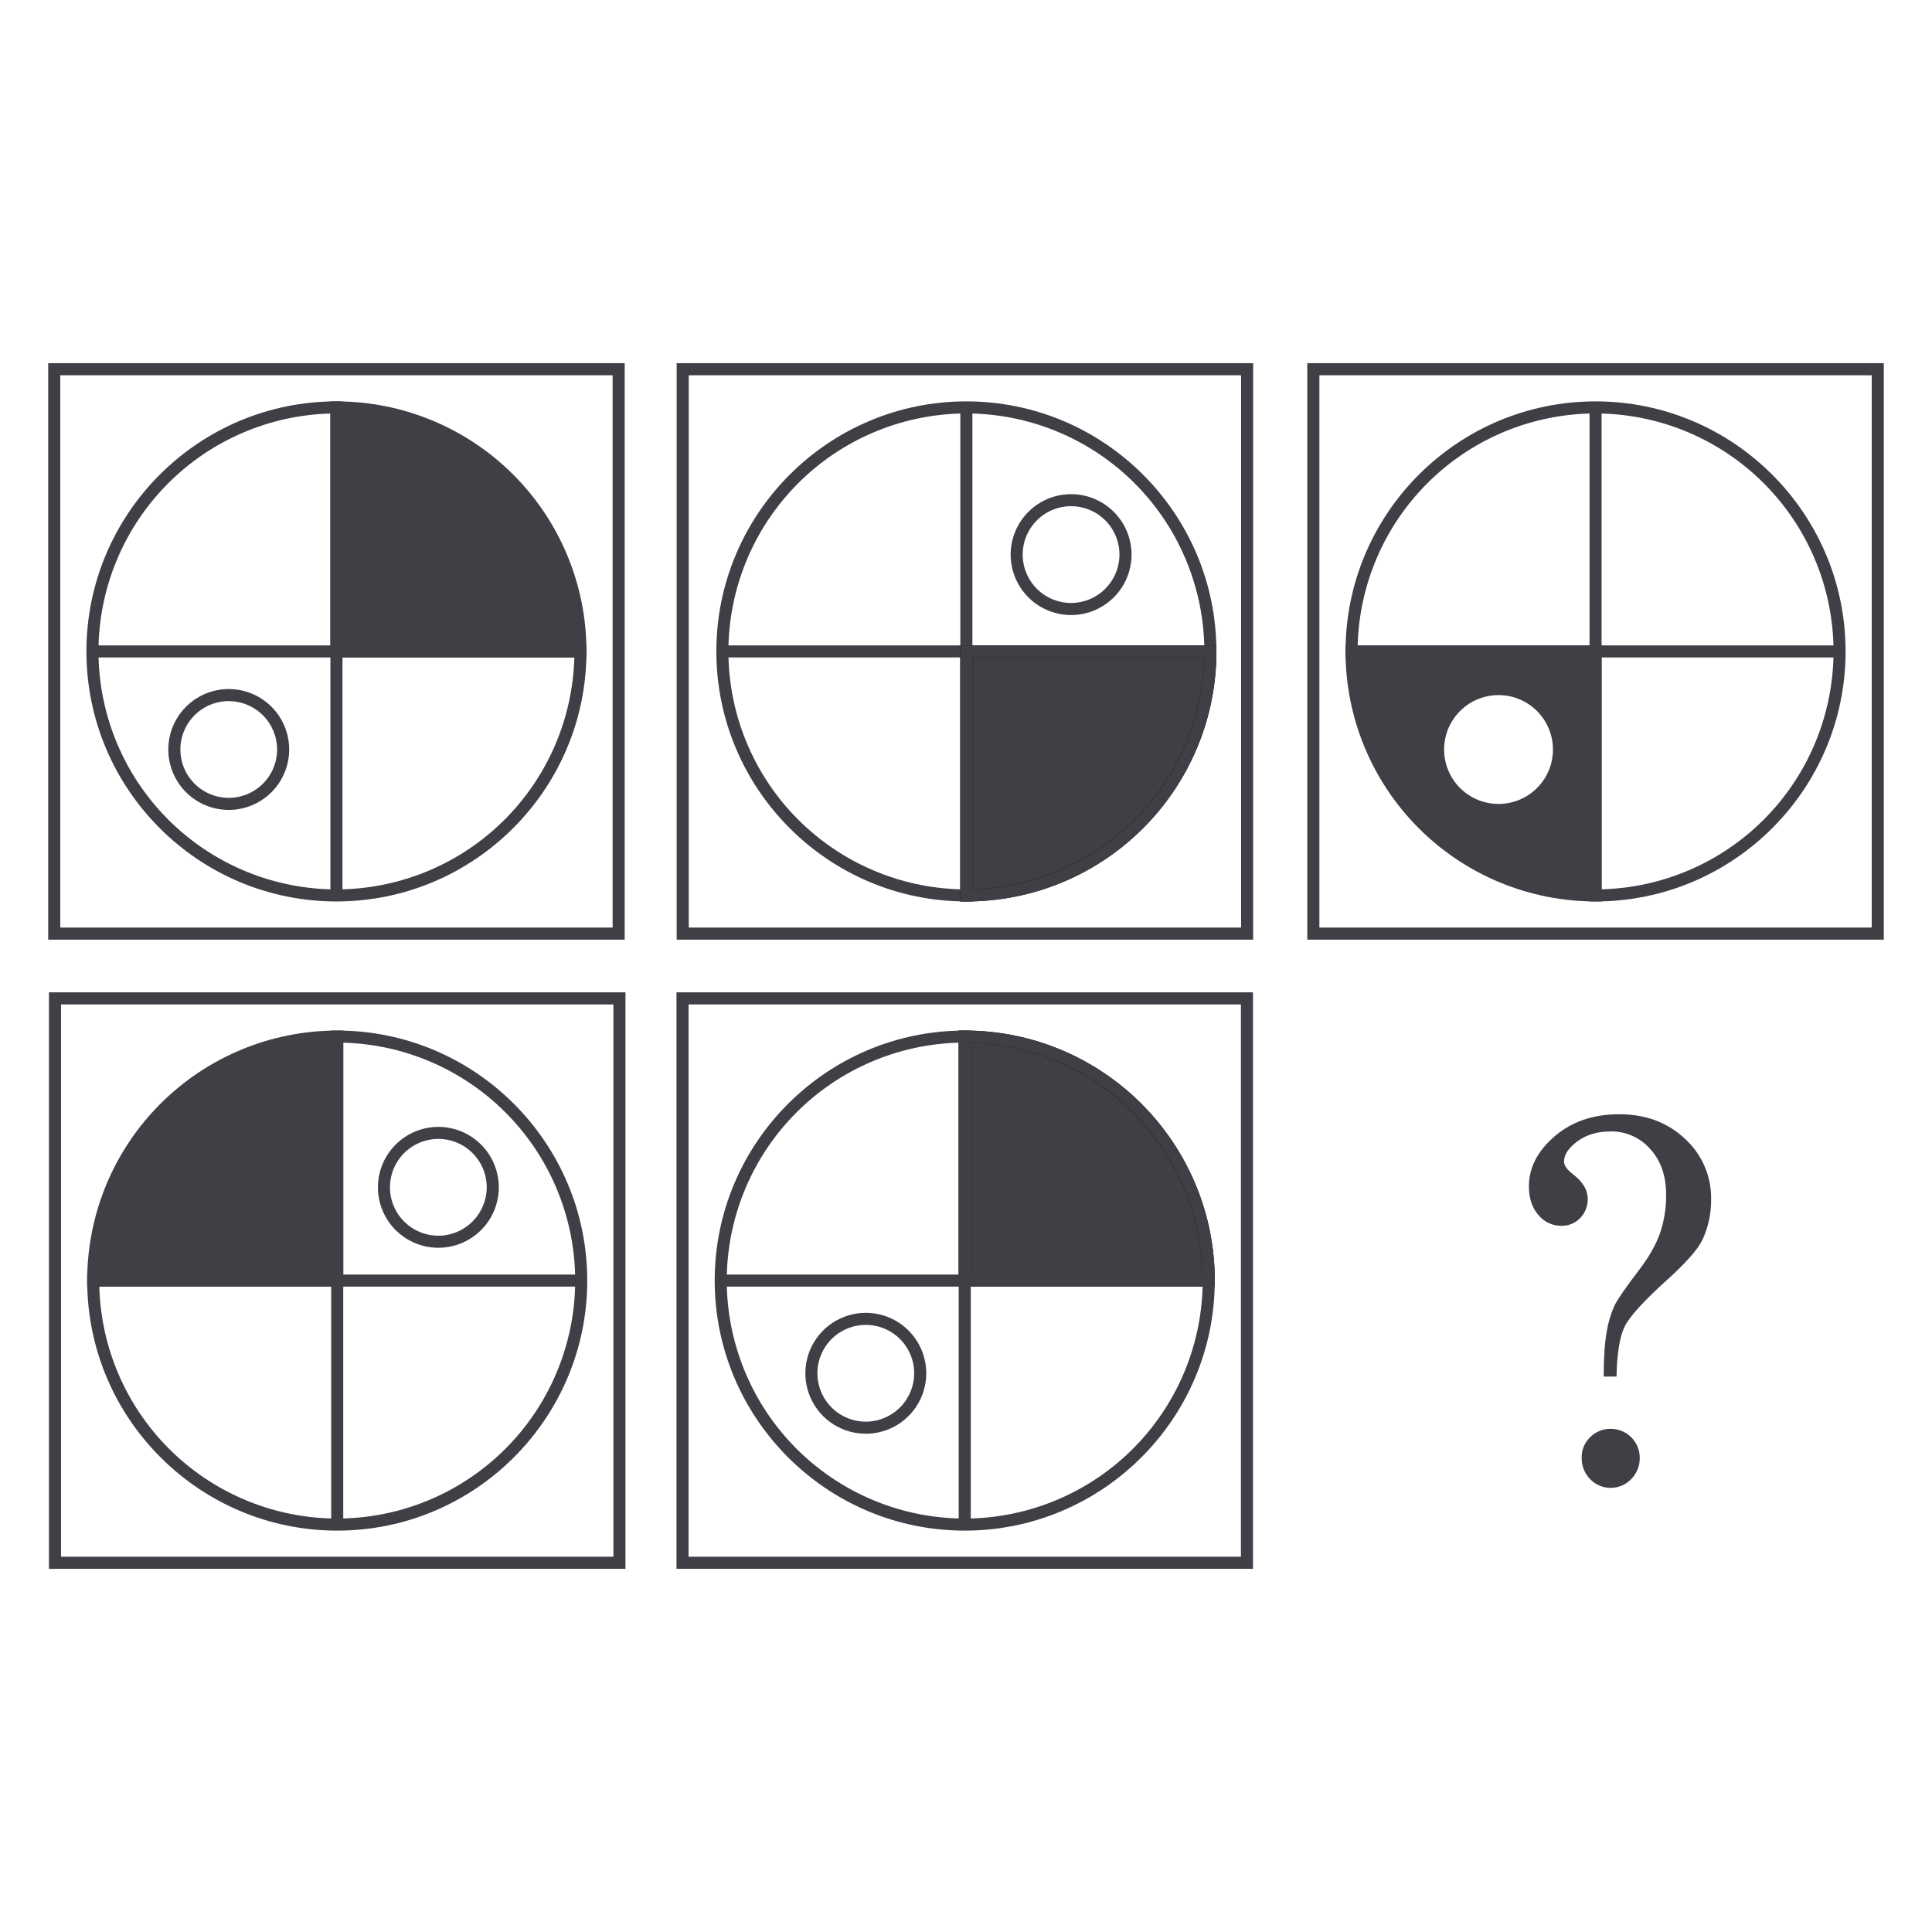
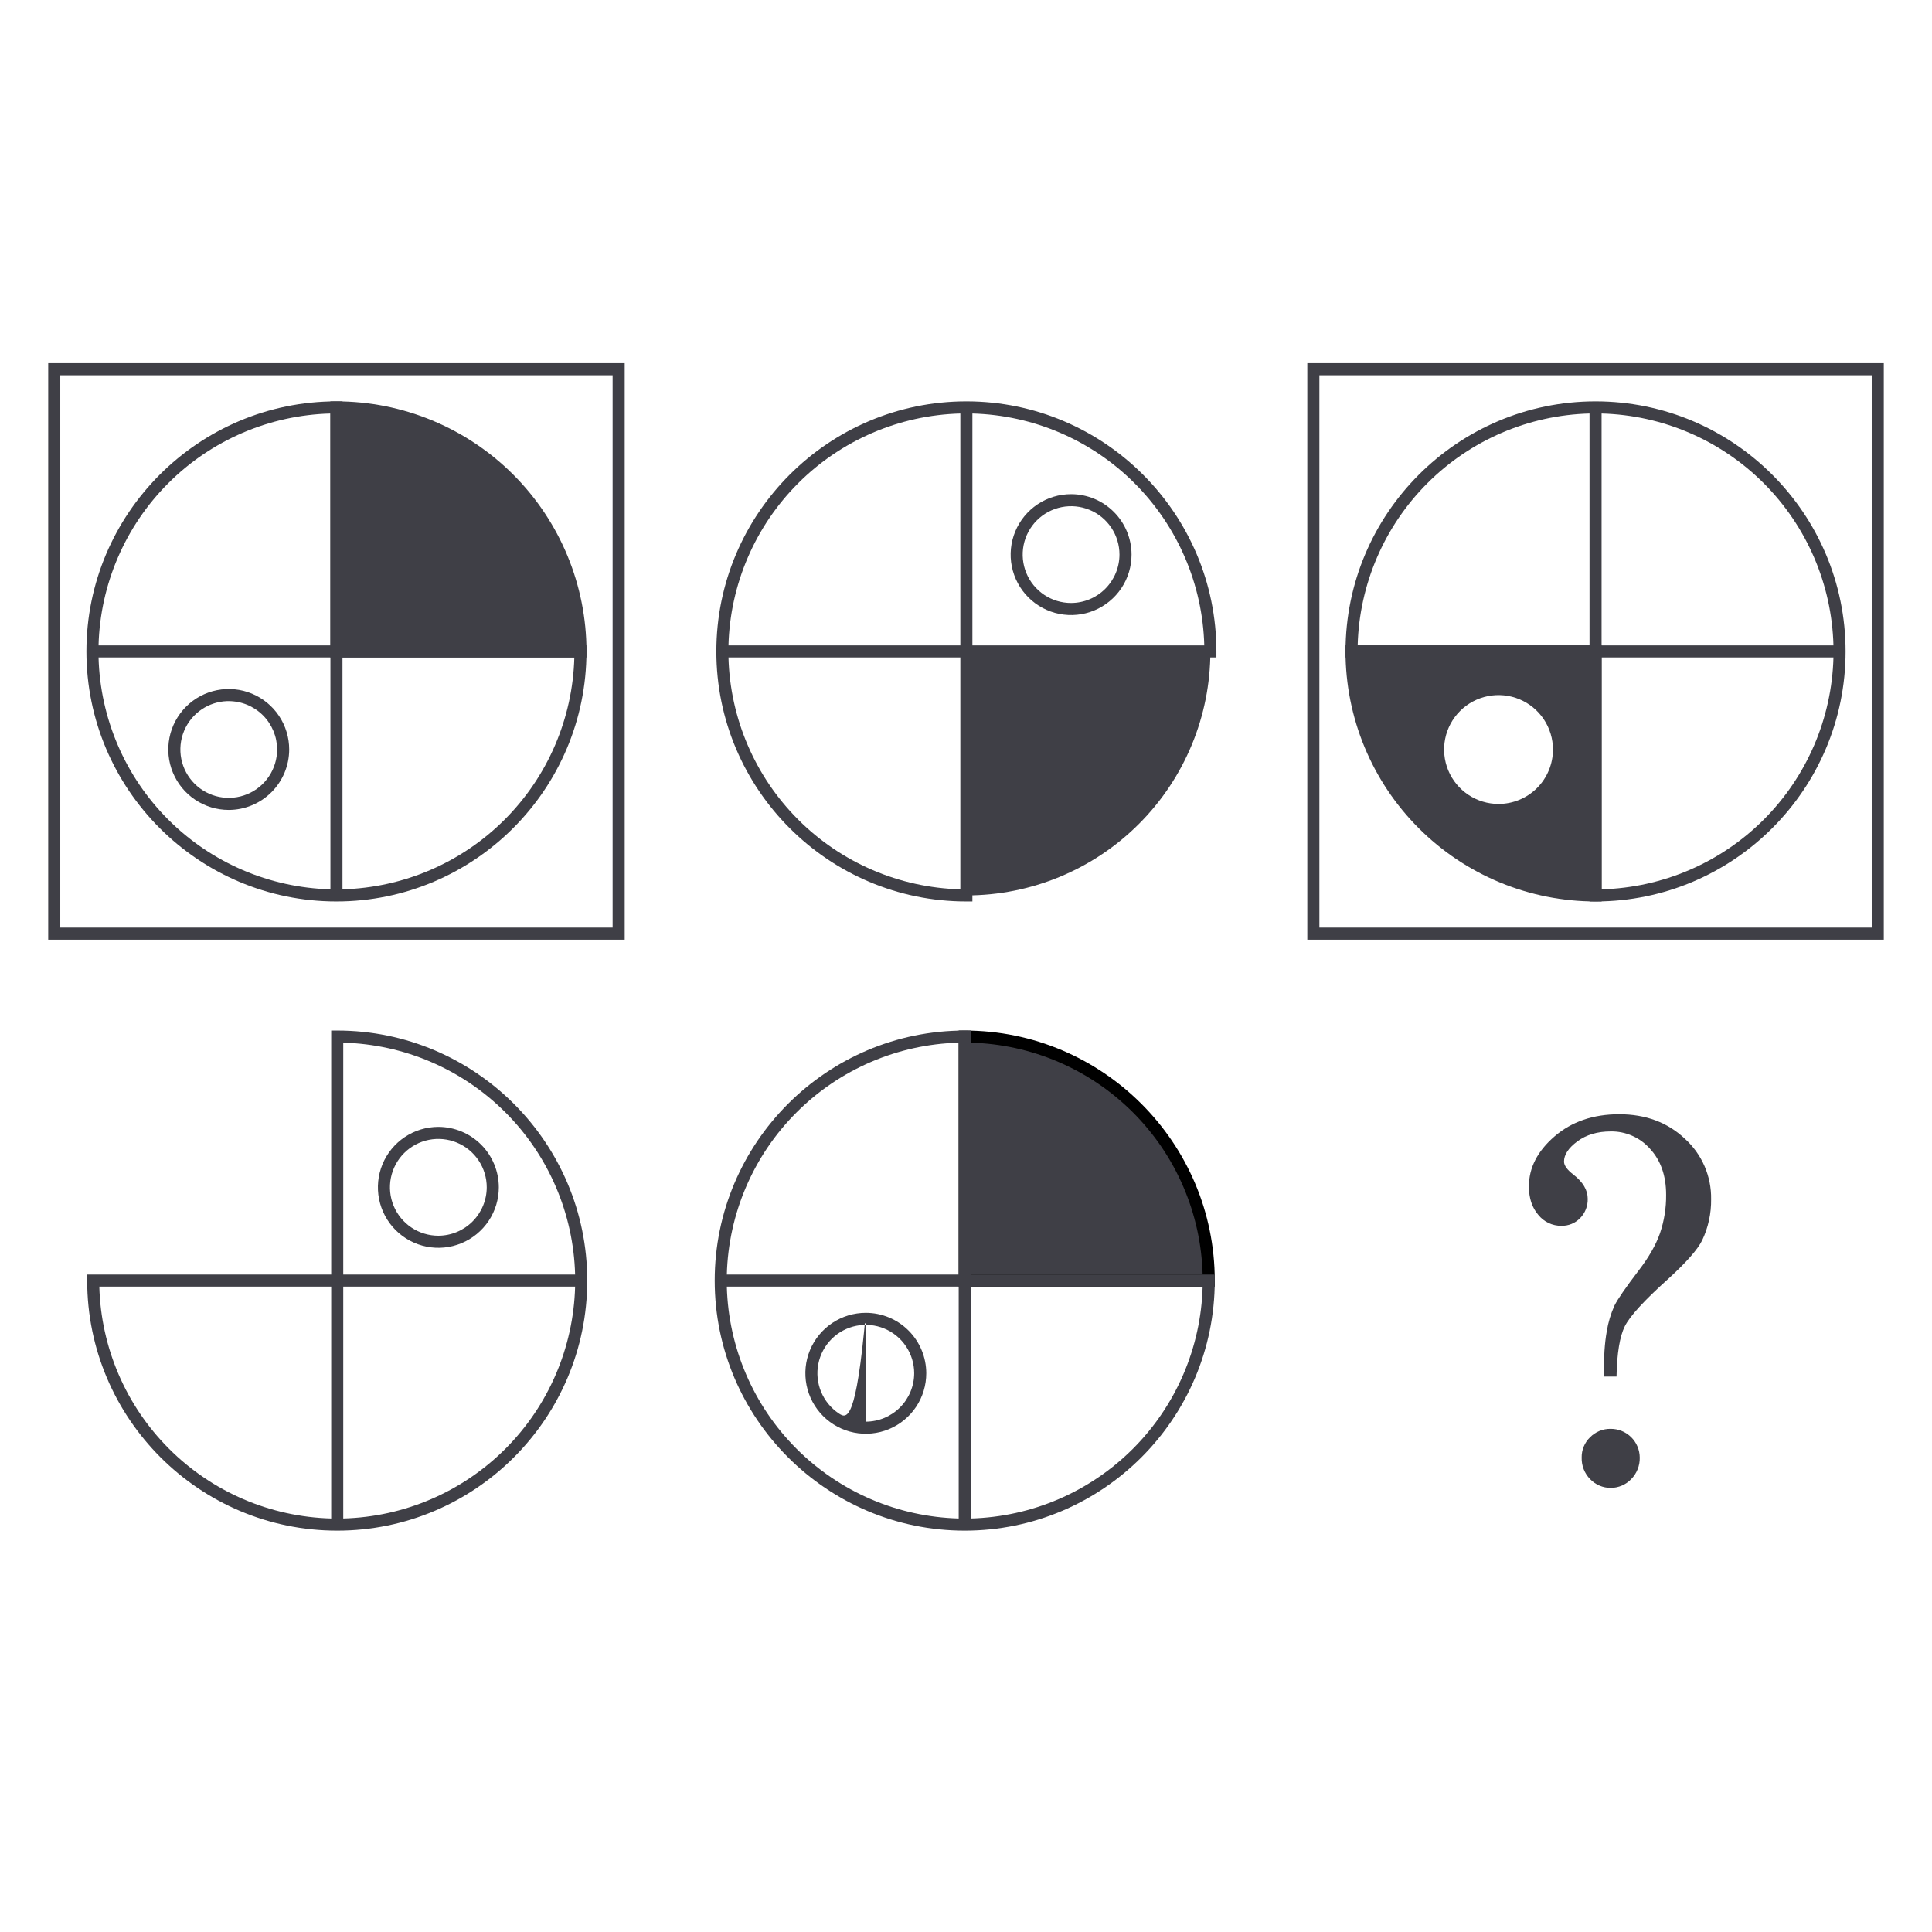
<svg xmlns="http://www.w3.org/2000/svg" width="800" height="800" viewBox="0 0 800 800" fill="none">
  <path d="M669.367 570.008H664.063C664.063 562.133 664.479 555.927 665.313 551.391C665.894 547.675 666.972 544.054 668.516 540.625C669.818 537.99 673.141 533.169 678.484 526.164C682.698 520.69 685.654 515.534 687.352 510.695C689.104 505.556 689.968 500.156 689.906 494.727C689.906 486.852 687.69 480.513 683.258 475.711C681.231 473.408 678.73 471.572 675.926 470.327C673.123 469.082 670.083 468.459 667.016 468.5C661.484 468.5 656.87 469.867 653.172 472.602C649.469 475.328 647.625 478.133 647.625 480.992C647.625 482.594 648.922 484.391 651.531 486.391C655.469 489.453 657.438 492.784 657.438 496.383C657.48 497.858 657.225 499.326 656.688 500.7C656.151 502.075 655.343 503.327 654.313 504.383C653.303 505.427 652.087 506.251 650.742 506.801C649.397 507.351 647.953 507.615 646.5 507.578C644.678 507.594 642.875 507.197 641.228 506.416C639.581 505.636 638.133 504.492 636.992 503.07C634.388 500.065 633.086 496.125 633.086 491.25C633.086 483.562 636.625 476.664 643.703 470.555C650.781 464.445 659.701 461.388 670.461 461.383C681.482 461.383 690.583 464.792 697.766 471.609C701.225 474.767 703.975 478.624 705.832 482.925C707.689 487.225 708.612 491.871 708.539 496.555C708.623 502.444 707.353 508.273 704.828 513.594C702.958 517.396 698.25 522.74 690.703 529.625C680.88 538.448 674.917 544.958 672.813 549.156C670.708 553.354 669.56 560.305 669.367 570.008ZM666.961 591.648C668.534 591.642 670.092 591.946 671.548 592.542C673.003 593.138 674.327 594.015 675.443 595.123C676.56 596.231 677.447 597.548 678.055 598.998C678.662 600.449 678.978 602.005 678.984 603.578C679.016 605.215 678.722 606.841 678.12 608.364C677.518 609.886 676.619 611.273 675.477 612.445C674.379 613.597 673.059 614.514 671.597 615.143C670.136 615.771 668.562 616.097 666.971 616.102C665.38 616.106 663.804 615.789 662.339 615.168C660.874 614.548 659.55 613.638 658.445 612.492C657.293 611.318 656.388 609.923 655.785 608.392C655.183 606.86 654.894 605.223 654.938 603.578C654.905 602.001 655.199 600.434 655.803 598.976C656.407 597.518 657.307 596.202 658.445 595.109C659.557 593.986 660.884 593.1 662.348 592.505C663.812 591.91 665.381 591.619 666.961 591.648Z" fill="#3F3F46" />
  <path d="M240.352 269.742H139.312V168.703C166.11 168.703 191.809 179.348 210.758 198.297C229.706 217.245 240.352 242.945 240.352 269.742Z" fill="#3F3F46" />
  <path d="M141.812 267.242V166.203H139.312C82.227 166.203 35.781 212.648 35.781 269.742C35.781 326.836 82.227 373.273 139.312 373.273C196.398 373.273 242.844 326.828 242.844 269.742V267.242H141.812ZM136.82 171.234V267.242H40.805C41.476 241.99 51.807 217.957 69.671 200.095C87.534 182.233 111.568 171.904 136.82 171.234ZM40.805 272.234H136.82V368.25C111.567 367.579 87.533 357.248 69.67 339.385C51.807 321.521 41.476 297.488 40.805 272.234ZM141.812 368.25V272.234H237.82C237.151 297.487 226.821 321.521 208.96 339.384C191.098 357.247 167.065 367.579 141.812 368.25Z" fill="#3F3F46" />
  <path d="M400.156 166.203C343.07 166.203 296.625 212.648 296.625 269.742C296.625 326.836 343.07 373.273 400.156 373.273H402.648V272.234H503.687V269.742C503.687 212.648 457.242 166.203 400.156 166.203ZM397.656 171.234V267.242H301.648C302.318 241.99 312.648 217.957 330.51 200.095C348.371 182.234 372.405 171.904 397.656 171.234ZM301.648 272.234H397.656V368.25C372.404 367.579 348.371 357.247 330.509 339.384C312.647 321.521 302.318 297.487 301.648 272.234ZM402.648 267.242V171.234C427.901 171.904 451.935 182.233 469.798 200.095C487.661 217.957 497.993 241.99 498.664 267.242H402.648Z" fill="#3F3F46" />
  <path d="M559.648 269.742C559.648 296.539 570.294 322.239 589.242 341.188C608.191 360.136 633.89 370.781 660.688 370.781V269.742H559.648ZM620.516 332.898C616.057 332.9 611.698 331.579 607.991 329.103C604.283 326.627 601.393 323.107 599.686 318.988C597.979 314.87 597.532 310.337 598.401 305.964C599.271 301.591 601.418 297.574 604.57 294.422C607.723 291.269 611.74 289.122 616.113 288.253C620.485 287.384 625.018 287.831 629.137 289.538C633.256 291.244 636.776 294.134 639.252 297.842C641.728 301.55 643.048 305.909 643.047 310.367C643.047 316.343 640.673 322.074 636.448 326.299C632.222 330.525 626.491 332.898 620.516 332.898Z" fill="#3F3F46" />
  <path d="M660.688 166.203C603.594 166.203 557.156 212.648 557.156 269.742V272.234H658.188V373.273H660.688C717.773 373.273 764.219 326.828 764.219 269.742C764.219 212.656 717.773 166.203 660.688 166.203ZM759.195 267.242H663.18V171.234C688.432 171.904 712.466 182.233 730.329 200.095C748.192 217.957 758.524 241.99 759.195 267.242ZM562.18 267.242C562.849 241.99 573.179 217.957 591.041 200.095C608.903 182.234 632.936 171.904 658.188 171.234V267.242H562.18ZM663.18 368.25V272.234H759.195C758.524 297.488 748.193 321.521 730.33 339.385C712.467 357.248 688.433 367.579 663.18 368.25Z" fill="#3F3F46" />
  <path d="M139.633 426.727H137.141V527.766H36.102V530.258C36.102 587.352 82.547 633.797 139.633 633.797C196.719 633.797 243.164 587.352 243.164 530.258C243.164 473.164 196.719 426.727 139.633 426.727ZM238.141 527.766H142.133V431.75C167.385 432.421 191.418 442.753 209.28 460.616C227.142 478.479 237.471 502.513 238.141 527.766ZM41.125 532.758H137.141V628.766C111.888 628.096 87.854 617.767 69.991 599.905C52.128 582.043 41.796 558.01 41.125 532.758ZM142.133 628.766V532.758H238.141C237.471 558.01 227.141 582.043 209.28 599.904C191.418 617.766 167.385 628.096 142.133 628.766Z" fill="#3F3F46" />
  <path d="M500.516 530.258H399.477V429.227C426.272 429.227 451.971 439.871 470.919 458.817C489.868 477.764 500.514 503.462 500.516 530.258Z" fill="#3F3F46" />
  <path d="M503.008 532.758H396.977V426.727H399.477C456.562 426.727 503.008 473.172 503.008 530.258V532.758ZM401.977 527.766H497.984C497.313 502.514 486.983 478.481 469.122 460.618C451.26 442.755 427.228 432.423 401.977 431.75V527.766Z" fill="black" />
  <path d="M401.977 527.766V426.727H399.477C342.391 426.727 295.945 473.172 295.945 530.258C295.945 587.344 342.391 633.797 399.477 633.797C456.562 633.797 503.008 587.352 503.008 530.258V527.766H401.977ZM396.977 431.75V527.766H300.969C301.638 502.513 311.968 478.479 329.829 460.616C347.691 442.753 371.724 432.421 396.977 431.75ZM300.969 532.758H396.977V628.766C371.725 628.096 347.692 617.766 329.83 599.904C311.968 582.043 301.638 558.01 300.969 532.758ZM401.977 628.766V532.758H497.984C497.313 558.009 486.983 582.041 469.121 599.902C451.26 617.764 427.228 628.094 401.977 628.766Z" fill="#3F3F46" />
  <path d="M501.188 269.742C501.188 296.537 490.543 322.235 471.596 341.182C452.649 360.129 426.951 370.773 400.156 370.773V269.742H501.188Z" fill="#3F3F46" />
-   <path d="M400.156 373.273H397.656V267.242H503.687V269.742C503.687 326.828 457.242 373.273 400.156 373.273ZM402.648 272.234V368.25C427.902 367.579 451.936 357.248 469.799 339.385C487.662 321.521 497.993 297.488 498.664 272.234H402.648Z" fill="black" />
  <path fill-rule="evenodd" clip-rule="evenodd" d="M19.961 150.383H258.672V389.094H19.961V150.383ZM24.961 155.383V384.094H253.672V155.383H24.961ZM136.813 166.203H139.313C166.773 166.203 193.108 177.112 212.526 196.529C231.943 215.946 242.852 242.282 242.852 269.742V272.242H136.813V166.203ZM141.813 171.235V267.242H237.82C237.18 242.014 226.88 217.954 208.99 200.065C191.101 182.175 167.041 171.874 141.813 171.235Z" fill="#3F3F46" />
  <path fill-rule="evenodd" clip-rule="evenodd" d="M541.328 150.383H780.039V389.094H541.328V150.383ZM546.328 155.383V384.094H775.039V155.383H546.328ZM557.148 267.242H663.188V373.273L660.688 373.273C647.091 373.274 633.627 370.597 621.066 365.395C608.504 360.192 597.089 352.567 587.475 342.953C577.86 333.339 570.234 321.925 565.03 309.364C559.827 296.802 557.148 283.339 557.148 269.742V267.242ZM562.18 272.242C562.487 284.33 565.016 296.266 569.649 307.45C574.602 319.405 581.86 330.267 591.01 339.417C600.161 348.567 611.023 355.824 622.979 360.775C634.164 365.408 646.1 367.936 658.188 368.242V272.242H562.18Z" fill="#3F3F46" />
-   <path fill-rule="evenodd" clip-rule="evenodd" d="M20.273 410.906H258.992V649.617H20.273V410.906ZM25.273 415.906V644.617H253.992V415.906H25.273ZM137.133 431.758C111.906 432.398 87.847 442.697 69.958 460.585C52.069 478.473 41.767 502.531 41.126 527.758H137.133V431.758ZM66.422 457.05C85.84 437.634 112.174 426.727 139.633 426.727H142.133V532.758H36.094L36.094 530.258C36.096 502.799 47.005 476.465 66.422 457.05Z" fill="#3F3F46" />
-   <path fill-rule="evenodd" clip-rule="evenodd" d="M280.117 410.906H518.836V649.617H280.117V410.906ZM285.117 415.906V644.617H513.836V415.906H285.117ZM396.977 426.727H399.477C426.935 426.727 453.27 437.634 472.687 457.05C492.104 476.465 503.013 502.799 503.016 530.258L503.016 532.758H396.977V426.727ZM401.977 431.758V527.758H497.984C497.342 502.531 487.041 478.473 469.152 460.585C451.262 442.697 427.203 432.398 401.977 431.758Z" fill="#3F3F46" />
-   <path fill-rule="evenodd" clip-rule="evenodd" d="M280.195 150.383H518.906V389.094H280.195V150.383ZM285.195 155.383V384.094H513.906V155.383H285.195ZM397.656 267.242H503.688V269.742C503.688 297.2 492.78 323.534 473.364 342.95C453.948 362.366 427.614 373.273 400.156 373.273H397.656V267.242ZM402.656 272.242V368.242C427.882 367.602 451.94 357.302 469.828 339.414C487.716 321.526 498.016 297.468 498.656 272.242H402.656Z" fill="#3F3F46" />
  <path fill-rule="evenodd" clip-rule="evenodd" d="M119.75 310.361L119.75 310.36C119.753 305.409 118.288 300.568 115.539 296.449C112.791 292.33 108.883 289.12 104.309 287.223C99.736 285.326 94.702 284.827 89.845 285.791C84.989 286.755 80.527 289.138 77.025 292.638C73.522 296.138 71.137 300.598 70.17 305.454C69.203 310.31 69.697 315.344 71.591 319.919C73.485 324.494 76.694 328.404 80.81 331.155C84.927 333.907 89.767 335.375 94.719 335.375H94.72C101.353 335.366 107.712 332.729 112.404 328.04C117.095 323.352 119.737 316.994 119.75 310.361ZM108.873 296.194C112.628 299.947 114.742 305.035 114.75 310.344C114.75 314.306 113.575 318.178 111.374 321.473C109.173 324.767 106.045 327.334 102.384 328.85C98.724 330.366 94.697 330.763 90.811 329.99C86.925 329.217 83.356 327.309 80.555 324.508C77.753 321.707 75.845 318.137 75.072 314.252C74.299 310.366 74.696 306.338 76.212 302.678C77.728 299.018 80.296 295.889 83.59 293.688C86.669 291.631 90.253 290.471 93.942 290.328L94.718 290.328C100.027 290.332 105.118 292.442 108.873 296.194Z" fill="#3F3F46" />
  <path fill-rule="evenodd" clip-rule="evenodd" d="M181.516 466.617C176.565 466.617 171.725 468.085 167.608 470.836C163.492 473.587 160.283 477.497 158.389 482.071C156.495 486.646 155.999 491.679 156.966 496.535C157.932 501.391 160.317 505.851 163.819 509.351C167.32 512.851 171.781 515.235 176.637 516.2C181.493 517.165 186.527 516.668 191.1 514.772C195.674 512.876 199.583 509.667 202.332 505.549C205.082 501.432 206.548 496.591 206.547 491.64C206.538 485.005 203.898 478.644 199.206 473.953C194.513 469.262 188.151 466.624 181.516 466.617ZM181.514 511.68C177.551 511.681 173.676 510.507 170.38 508.306C167.084 506.105 164.514 502.976 162.996 499.314C161.478 495.653 161.081 491.623 161.853 487.736C162.625 483.848 164.533 480.277 167.335 477.474C170.138 474.67 173.708 472.761 177.596 471.987C181.483 471.213 185.513 471.61 189.175 473.126C192.837 474.643 195.967 477.211 198.169 480.507C200.371 483.802 201.547 487.676 201.547 491.64C201.533 496.949 199.418 502.037 195.664 505.792C191.911 509.547 186.823 511.664 181.514 511.68Z" fill="#3F3F46" />
  <path d="M358.977 544.961C354.224 544.961 349.577 546.37 345.626 549.011C341.674 551.652 338.593 555.405 336.775 559.796C334.956 564.187 334.48 569.019 335.407 573.68C336.334 578.342 338.623 582.624 341.984 585.985C345.345 589.346 349.627 591.634 354.288 592.562C358.95 593.489 363.782 593.013 368.173 591.194C372.564 589.375 376.317 586.295 378.958 582.343C381.598 578.391 383.008 573.745 383.008 568.992C383 562.621 380.465 556.514 375.96 552.009C371.455 547.504 365.348 544.969 358.977 544.961ZM358.977 590.023C354.815 590.025 350.746 588.792 347.285 586.481C343.824 584.17 341.126 580.884 339.533 577.039C337.939 573.195 337.522 568.964 338.334 564.882C339.145 560.8 341.149 557.05 344.092 554.108C347.035 551.165 350.784 549.161 354.866 548.349C358.948 547.538 363.179 547.955 367.024 549.548C370.868 551.142 374.154 553.84 376.465 557.301C378.777 560.762 380.009 564.83 380.008 568.992C380.002 574.568 377.784 579.914 373.841 583.857C369.898 587.799 364.552 590.017 358.977 590.023Z" fill="#3F3F46" />
-   <path fill-rule="evenodd" clip-rule="evenodd" d="M358.516 543.617C353.565 543.617 348.725 545.085 344.608 547.836C340.492 550.587 337.283 554.497 335.389 559.071C333.495 563.646 332.999 568.679 333.966 573.535C334.932 578.391 337.317 582.851 340.819 586.351C344.32 589.851 348.781 592.235 353.637 593.2C358.493 594.165 363.527 593.668 368.1 591.772C372.674 589.876 376.583 586.667 379.332 582.549C382.082 578.432 383.548 573.591 383.547 568.64C383.538 562.005 380.898 555.644 376.206 550.953C371.513 546.262 365.151 543.624 358.516 543.617ZM358.514 588.68C354.551 588.681 350.676 587.507 347.38 585.306C344.084 583.105 341.514 579.976 339.996 576.314C338.478 572.653 338.081 568.623 338.853 564.736C339.625 560.848 341.533 557.277 344.335 554.474C347.138 551.67 350.708 549.761 354.596 548.987C358.483 548.213 362.513 548.61 366.175 550.126C369.837 551.643 372.967 554.211 375.169 557.507C377.371 560.802 378.547 564.676 378.547 568.64C378.533 573.949 376.418 579.037 372.664 582.792C368.911 586.547 363.823 588.664 358.514 588.68Z" fill="#3F3F46" />
+   <path fill-rule="evenodd" clip-rule="evenodd" d="M358.516 543.617C353.565 543.617 348.725 545.085 344.608 547.836C340.492 550.587 337.283 554.497 335.389 559.071C333.495 563.646 332.999 568.679 333.966 573.535C334.932 578.391 337.317 582.851 340.819 586.351C344.32 589.851 348.781 592.235 353.637 593.2C358.493 594.165 363.527 593.668 368.1 591.772C372.674 589.876 376.583 586.667 379.332 582.549C382.082 578.432 383.548 573.591 383.547 568.64C383.538 562.005 380.898 555.644 376.206 550.953C371.513 546.262 365.151 543.624 358.516 543.617ZC354.551 588.681 350.676 587.507 347.38 585.306C344.084 583.105 341.514 579.976 339.996 576.314C338.478 572.653 338.081 568.623 338.853 564.736C339.625 560.848 341.533 557.277 344.335 554.474C347.138 551.67 350.708 549.761 354.596 548.987C358.483 548.213 362.513 548.61 366.175 550.126C369.837 551.643 372.967 554.211 375.169 557.507C377.371 560.802 378.547 564.676 378.547 568.64C378.533 573.949 376.418 579.037 372.664 582.792C368.911 586.547 363.823 588.664 358.514 588.68Z" fill="#3F3F46" />
  <path fill-rule="evenodd" clip-rule="evenodd" d="M443.516 204.617C438.565 204.617 433.725 206.085 429.608 208.836C425.492 211.587 422.283 215.497 420.389 220.071C418.495 224.646 417.999 229.679 418.966 234.535C419.932 239.391 422.317 243.851 425.819 247.351C429.32 250.851 433.781 253.235 438.637 254.2C443.493 255.165 448.527 254.668 453.1 252.772C457.674 250.876 461.583 247.667 464.332 243.549C467.082 239.432 468.548 234.591 468.547 229.64C468.538 223.005 465.898 216.644 461.206 211.953C456.513 207.262 450.151 204.624 443.516 204.617ZM443.514 249.68C439.551 249.681 435.676 248.507 432.38 246.306C429.084 244.105 426.514 240.976 424.996 237.314C423.478 233.653 423.081 229.623 423.853 225.736C424.625 221.848 426.533 218.277 429.335 215.474C432.138 212.67 435.708 210.761 439.596 209.987C443.483 209.213 447.513 209.61 451.175 211.126C454.837 212.643 457.967 215.211 460.169 218.507C462.371 221.802 463.547 225.676 463.547 229.64C463.533 234.949 461.418 240.037 457.664 243.792C453.911 247.547 448.823 249.664 443.514 249.68Z" fill="#3F3F46" />
-   <path d="M139.633 429.227V530.258H38.594C38.596 503.462 49.242 477.764 68.19 458.817C87.138 439.871 112.837 429.227 139.633 429.227Z" fill="#3F3F46" />
</svg>